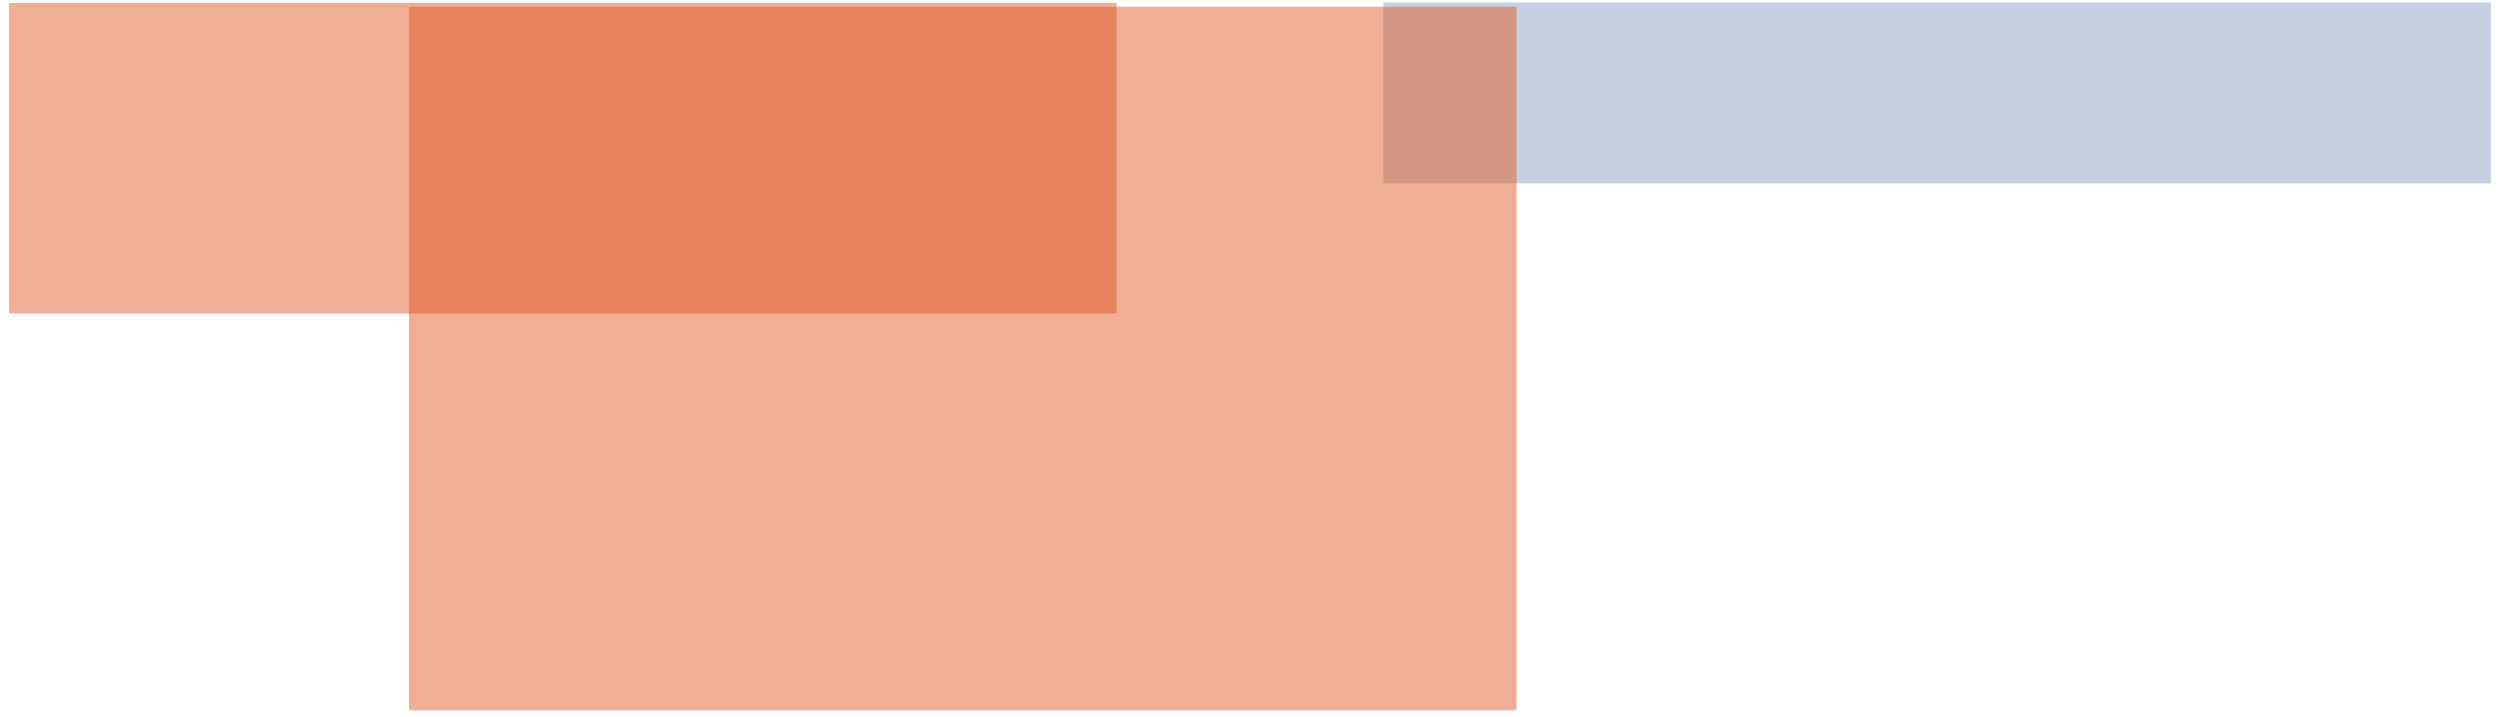
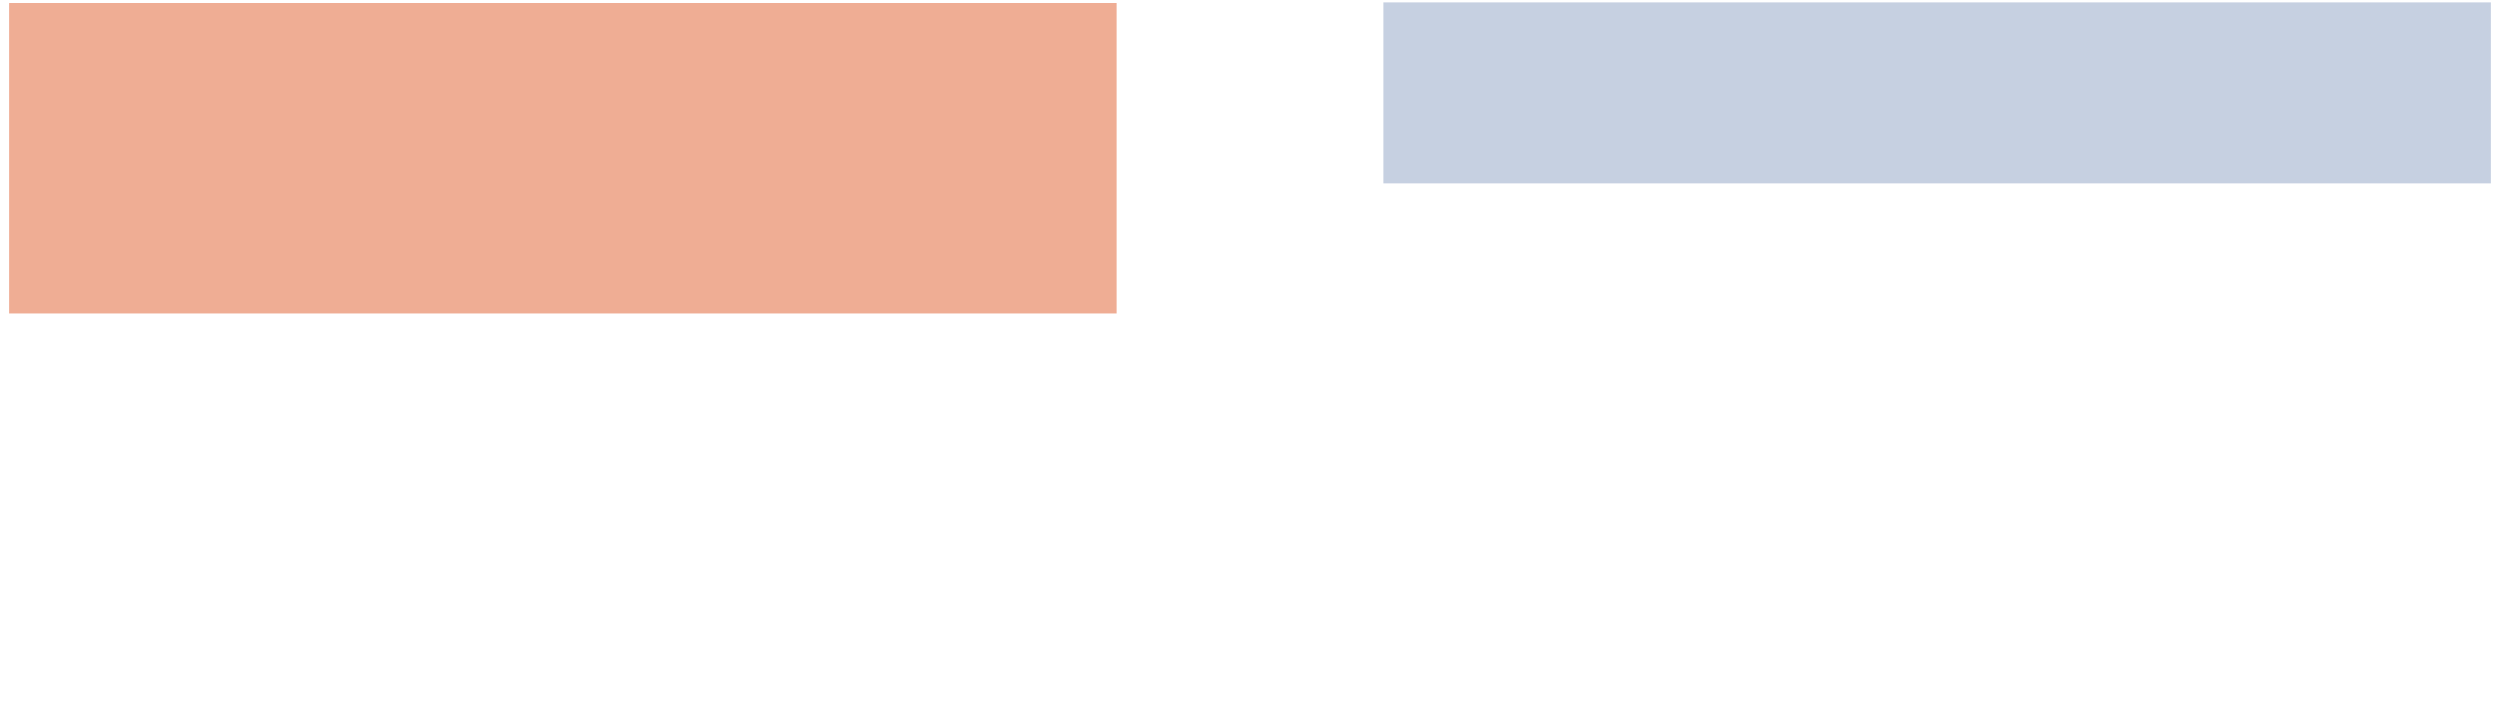
<svg xmlns="http://www.w3.org/2000/svg" id="Layer_2" viewBox="0 0 274.04 78.61">
  <defs>
    <style>.cls-1{fill:none;}.cls-2{clip-path:url(#clippath);}.cls-3{fill:#e05b2a;}.cls-4{fill:#1c4488;}.cls-5{clip-path:url(#clippath-1);}.cls-6{clip-path:url(#clippath-2);}.cls-7{opacity:.25;}.cls-8{opacity:.5;}</style>
    <clipPath id="clippath">
      <rect class="cls-1" width="123.4" height="34.68" />
    </clipPath>
    <clipPath id="clippath-1">
      <rect class="cls-1" x="150.64" width="123.4" height="20.37" />
    </clipPath>
    <clipPath id="clippath-2">
      <rect class="cls-1" x="43.84" width="123.4" height="78.61" />
    </clipPath>
  </defs>
  <g id="Layer_1-2">
    <g>
      <g class="cls-8">
        <g class="cls-2">
          <rect class="cls-3" x="1" y=".33" width="121.4" height="34.03" />
        </g>
      </g>
      <g class="cls-7">
        <g class="cls-5">
          <rect class="cls-4" x="151.64" y=".26" width="121.4" height="19.84" />
        </g>
      </g>
      <g class="cls-8">
        <g class="cls-6">
-           <rect class="cls-3" x="44.84" y=".74" width="121.4" height="77.12" />
-         </g>
+           </g>
      </g>
    </g>
  </g>
</svg>